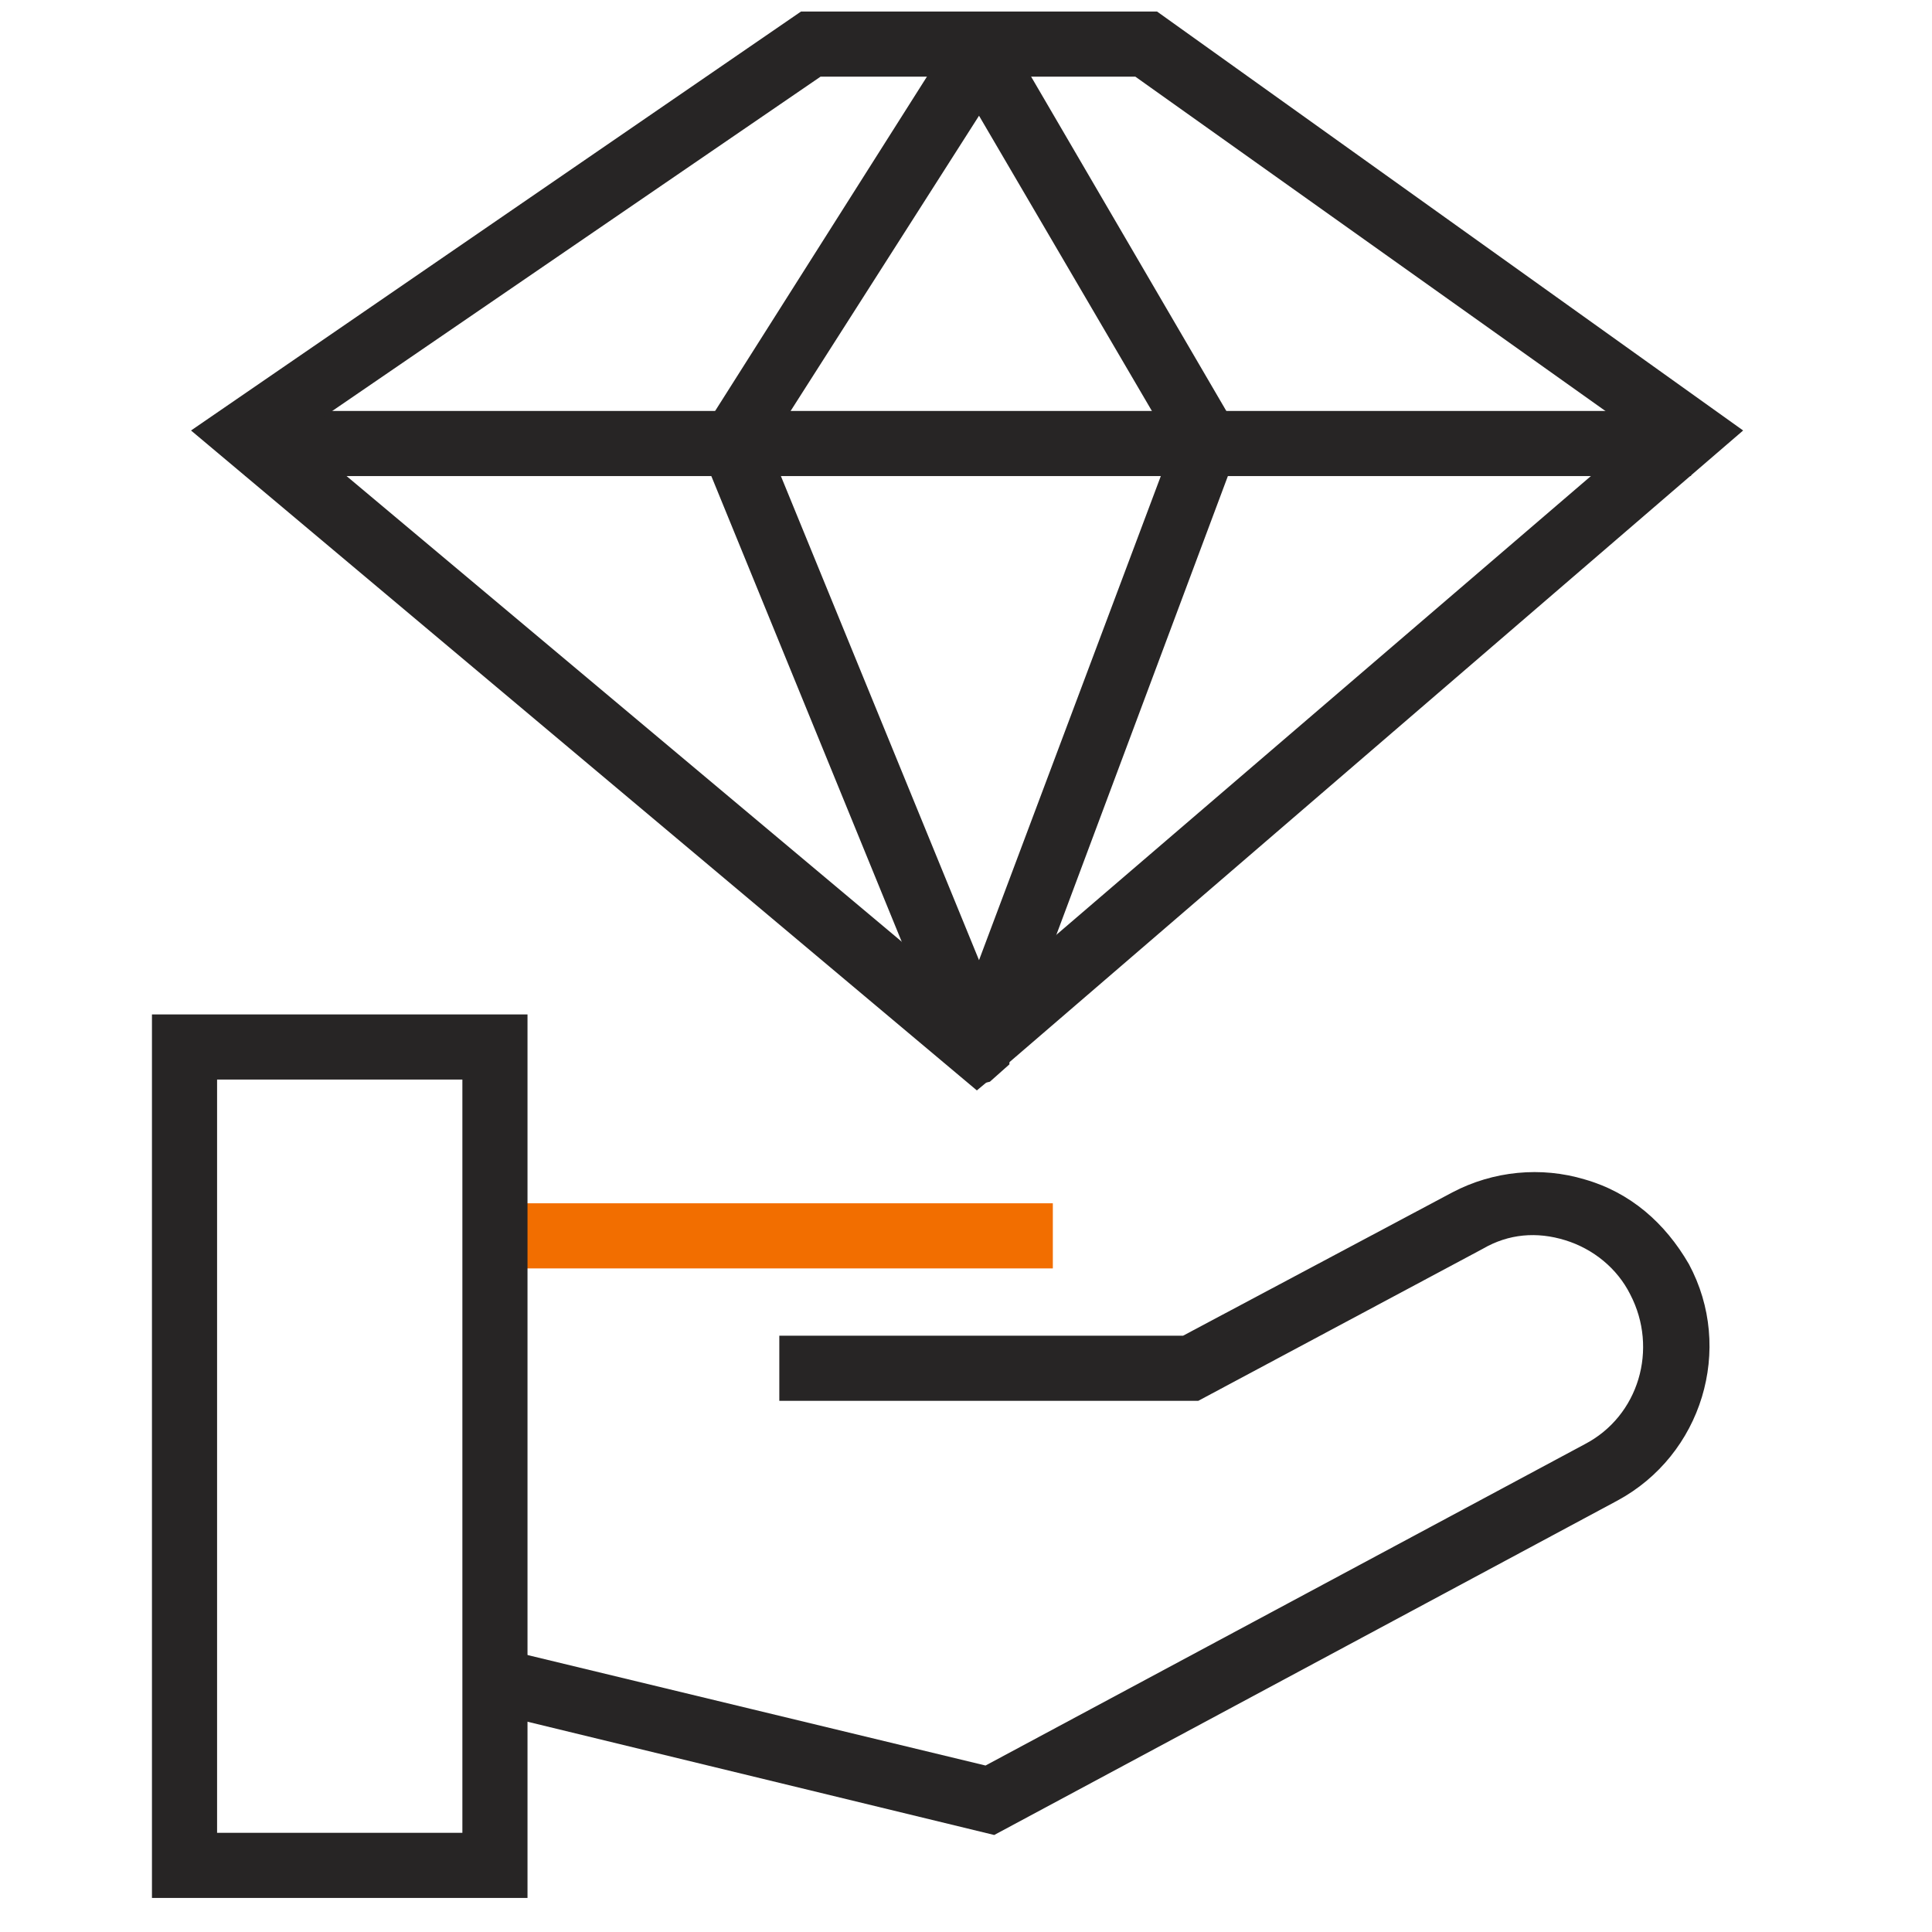
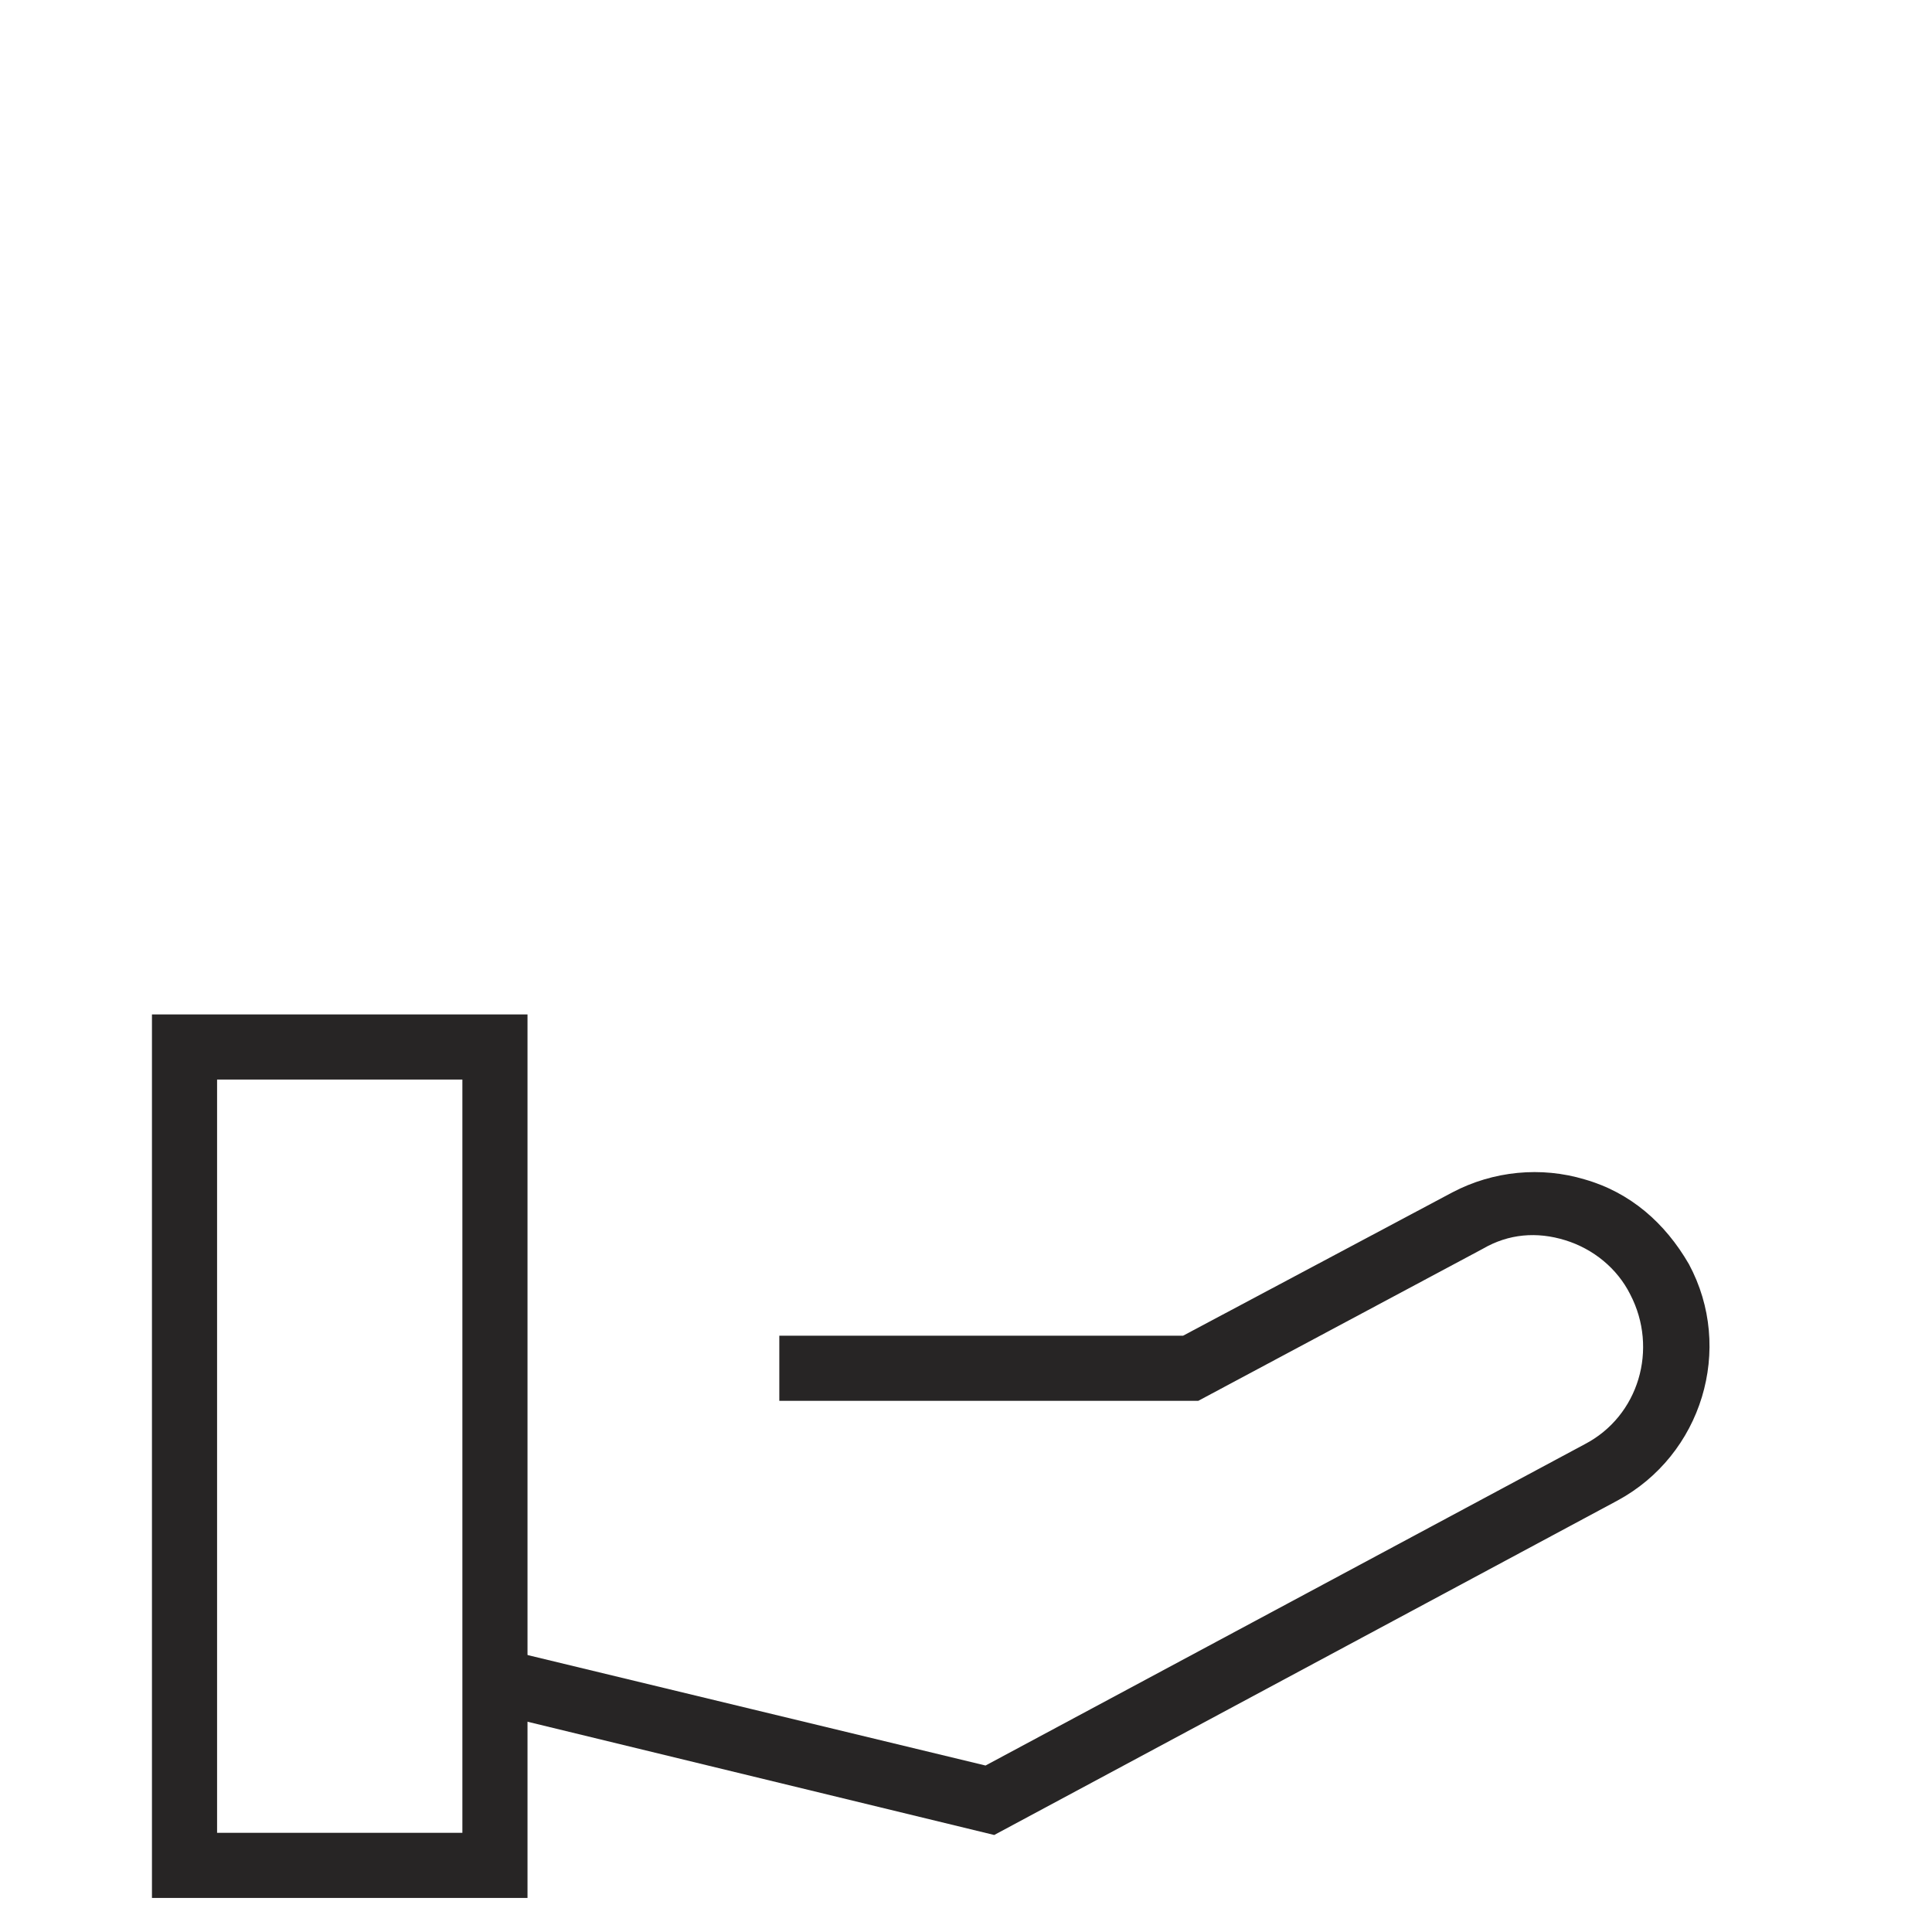
<svg xmlns="http://www.w3.org/2000/svg" width="89px" height="89px" viewBox="0 0 89 89" version="1.1">
  <title>编组 9</title>
  <g id="页面-1" stroke="none" stroke-width="1" fill="none" fill-rule="evenodd">
    <g id="2-1Company-Profile" transform="translate(-1321, -942)">
      <g id="编组-9" transform="translate(1321, 942)">
-         <rect id="矩形" fill-opacity="0" fill="#D8D8D8" x="0" y="0" width="89" height="89" />
        <g id="编组-8" transform="translate(7, 0.531)">
-           <rect id="矩形_1_" fill="#F26E00" x="15.8" y="54.9" width="25.7" height="3" />
          <path d="M17.3,46.2 L0,46.2 L0,86.9 L17.3,86.9 L17.3,46.2 Z M14.3,49.2 L14.3,83.9 L3,83.9 L3,49.2 L14.3,49.2 Z" id="矩形_2_" fill="#272525" fill-rule="nonzero" />
-           <path d="M49.9,19.1 L40.5,3 L39.5,1.2 C38.9,0.2 37.5,0.2 36.9,1.2 L35.7,3 L25.5,19.1 C25.2,19.5 25.2,20 25.4,20.5 L34.6,43 L34.6,43 L36.8,48.4 C37.1,49.2 37.9,49.5 38.6,49.3 L39.5,48.5 C39.5,48.5 39.5,48.4 39.5,48.4 L41.6,42.7 L49.9,20.5 C50.2,20 50.1,19.5 49.9,19.1 Z M38.1,43.7 L28.4,20 L38.1,4.8 L47,20 L38.1,43.7 Z" id="路径" fill="#272525" fill-rule="nonzero" />
-           <polygon id="路径-10" fill="#272525" fill-rule="nonzero" points="70.9 18.4 70.9 21.4 4.3 21.4 4.3 18.4" />
-           <path d="M46.3,0 L29.9,0 L1.8,19.3 L38,49.7 L38.6,49.2 L39.5,48.4 L73.3,19.3 L46.3,0 Z M38,45.8 L34.6,42.9 L34.6,42.9 L6.7,19.5 L30.8,3 L45.3,3 L68.5,19.5 L41.7,42.5 L38,45.8 Z" id="路径_1_" fill="#272525" fill-rule="nonzero" />
          <path d="M38.8,84 L14.9,78.2 L15.6,75.3 L38.4,80.8 L66,66 C68.5,64.7 69.4,61.6 68.1,59.1 C67.5,57.9 66.4,57 65.1,56.6 C63.8,56.2 62.5,56.3 61.3,57 L48.2,64 L28.9,64 L28.9,61 L47.5,61 L59.9,54.4 C61.8,53.4 64,53.2 66,53.8 C68.1,54.4 69.7,55.8 70.8,57.7 C72.9,61.6 71.4,66.5 67.5,68.6 L38.8,84 Z" id="路径" fill="#272525" fill-rule="nonzero" />
        </g>
      </g>
    </g>
  </g>
</svg>